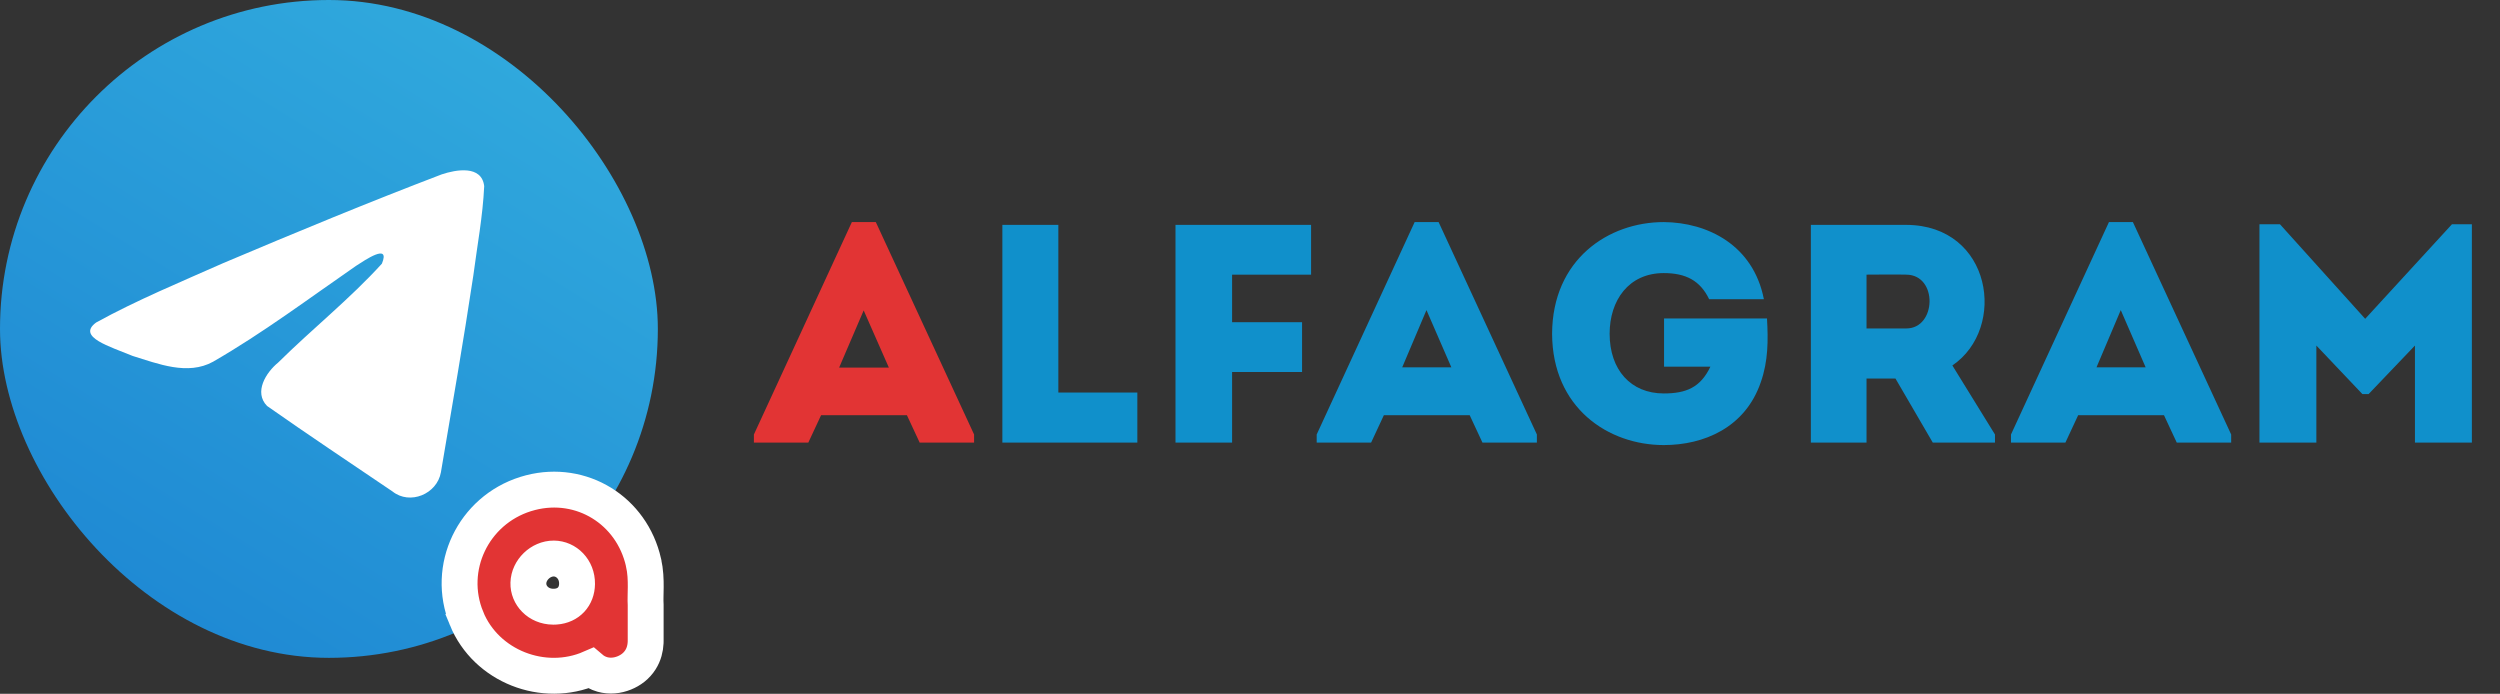
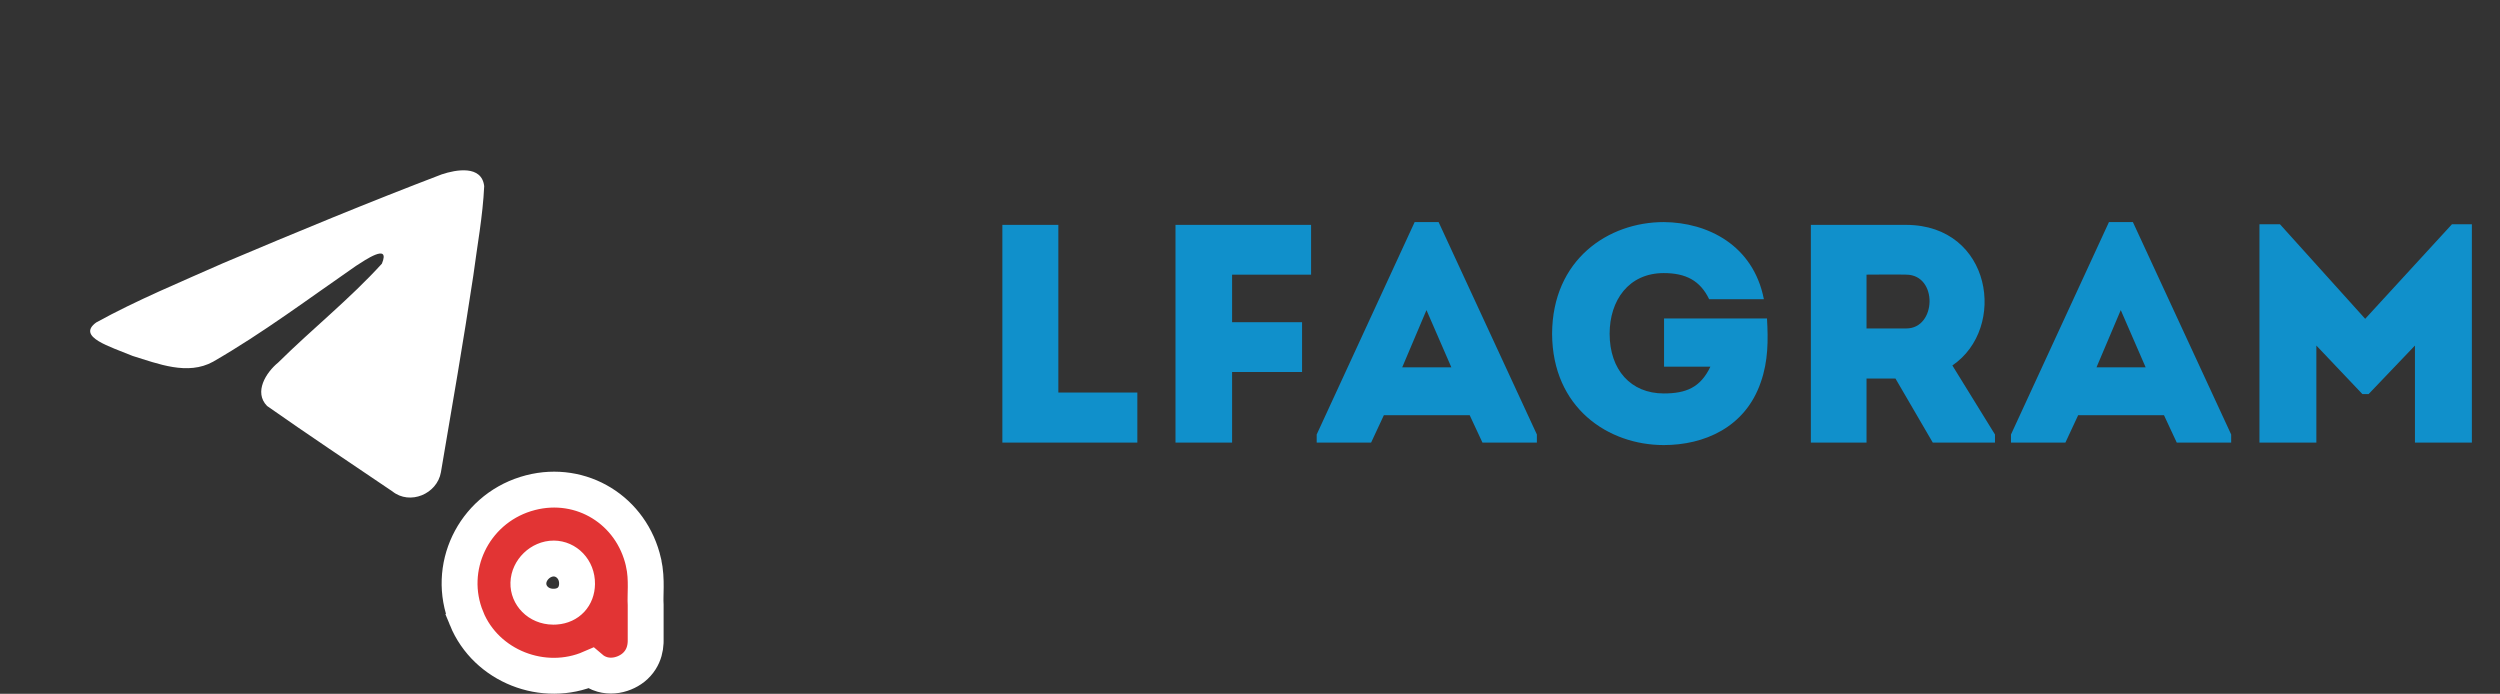
<svg xmlns="http://www.w3.org/2000/svg" width="209" height="58" viewBox="0 0 209 58" fill="none">
  <rect x="0" y="0" width="209" height="58" fill="#333333" stroke="none" />
-   <path d="M76.884 37L75.818 34.712H68.642L67.576 37H63.026V36.324L71.216 18.566H73.218L81.434 36.324V37H76.884ZM74.31 30.734L72.204 25.95L70.15 30.734H74.31Z" fill="#E23434" />
  <path d="M88.478 18.8C88.478 28.212 88.478 25.066 88.478 32.814H95.082C95.082 34.374 95.082 35.44 95.082 37C91.338 37 87.49 37 83.798 37V18.8C85.358 18.8 86.892 18.8 88.478 18.8ZM108.853 31.098H103.003V37C101.443 37 99.857 37 98.271 37V18.8C101.989 18.8 105.889 18.8 109.607 18.8C109.607 20.334 109.607 21.4 109.607 22.96H103.003V26.938H108.853C108.853 28.498 108.853 29.486 108.853 31.098ZM123.933 37L122.867 34.712H115.691L114.625 37H110.075V36.324L118.265 18.566H120.267L128.483 36.324V37H123.933ZM121.333 30.708L119.253 25.924L117.225 30.708H121.333ZM129.755 27.9C129.781 21.686 134.461 18.566 139.089 18.566C142.755 18.592 146.577 20.49 147.461 25.014H142.885C142.131 23.454 140.935 22.83 139.089 22.83C136.151 22.83 134.565 25.118 134.565 27.9C134.565 30.916 136.333 32.892 139.089 32.892C140.961 32.892 142.157 32.398 142.989 30.656H139.115V26.626H147.721C147.825 28.446 147.825 30.188 147.201 31.956C145.901 35.752 142.443 37.208 139.089 37.208C134.461 37.208 129.781 34.114 129.755 27.9ZM163.218 30.552L166.78 36.324V37H161.58L158.46 31.644H156.042V37C154.482 37 152.896 37 151.388 37C151.388 30.942 151.388 24.884 151.388 18.8C154.014 18.8 156.718 18.8 159.37 18.8C166.52 18.826 167.82 27.432 163.218 30.552ZM159.37 27.458C161.892 27.458 162.022 22.986 159.37 22.96C158.278 22.934 157.134 22.96 156.042 22.96C156.042 24.442 156.042 26.002 156.042 27.458H159.37ZM181.976 37L180.91 34.712H173.734L172.668 37H168.118V36.324L176.308 18.566H178.31L186.526 36.324V37H181.976ZM179.376 30.708L177.296 25.924L175.268 30.708H179.376ZM197.73 26.652L204.984 18.748H206.648V37C205.062 37 203.476 37 201.89 37V28.888L198.016 32.944H197.496L193.648 28.888V37C192.062 37 190.476 37 188.89 37V18.748H190.606L197.73 26.652Z" fill="#1090CB" />
-   <rect width="54.996" height="54.996" rx="27.498" fill="url(#paint0_linear_4008_123)" />
  <path d="M46.297 46.693C45.19 46.689 44.203 47.649 44.173 48.739V48.742C44.143 49.757 44.989 50.704 46.238 50.721L46.457 50.714C47.529 50.635 48.229 49.869 48.241 48.815V48.811C48.257 47.584 47.339 46.698 46.297 46.693ZM53.978 53.531L53.975 53.728C53.952 54.194 53.835 54.687 53.549 55.144C53.215 55.677 52.73 56.037 52.188 56.257H52.188C51.623 56.486 50.985 56.56 50.355 56.383C49.986 56.278 49.66 56.096 49.382 55.858C45.448 57.569 40.644 55.712 39.004 51.709L39.005 51.708C37.264 47.465 39.562 42.681 43.941 41.303L44.353 41.185C48.606 40.088 52.811 42.654 53.799 47.019V47.02C53.967 47.764 53.987 48.482 53.983 49.073C53.979 49.735 53.951 50.121 53.976 50.524L53.978 50.57V53.531Z" fill="#E23434" stroke="white" stroke-width="3" />
  <path d="M8.035 26.963C11.405 25.102 15.167 23.548 18.682 21.987C24.729 19.429 30.8 16.916 36.932 14.576C38.125 14.177 40.269 13.787 40.479 15.56C40.364 18.07 39.891 20.565 39.566 23.06C38.742 28.547 37.789 34.015 36.86 39.484C36.539 41.306 34.264 42.249 32.808 41.083C29.308 38.713 25.782 36.365 22.328 33.94C21.196 32.787 22.245 31.131 23.256 30.308C26.138 27.459 29.195 25.04 31.926 22.044C32.663 20.26 30.486 21.764 29.768 22.224C25.822 24.951 21.973 27.844 17.813 30.24C15.688 31.413 13.212 30.411 11.088 29.756C9.184 28.966 6.393 28.169 8.035 26.964L8.035 26.963Z" fill="white" />
  <defs>
    <linearGradient id="paint0_linear_4008_123" x1="19.791" y1="-25.459" x2="-17.794" y2="35.307" gradientUnits="userSpaceOnUse">
      <stop stop-color="#34B0DF" />
      <stop offset="1" stop-color="#1E88D3" />
    </linearGradient>
  </defs>
</svg>